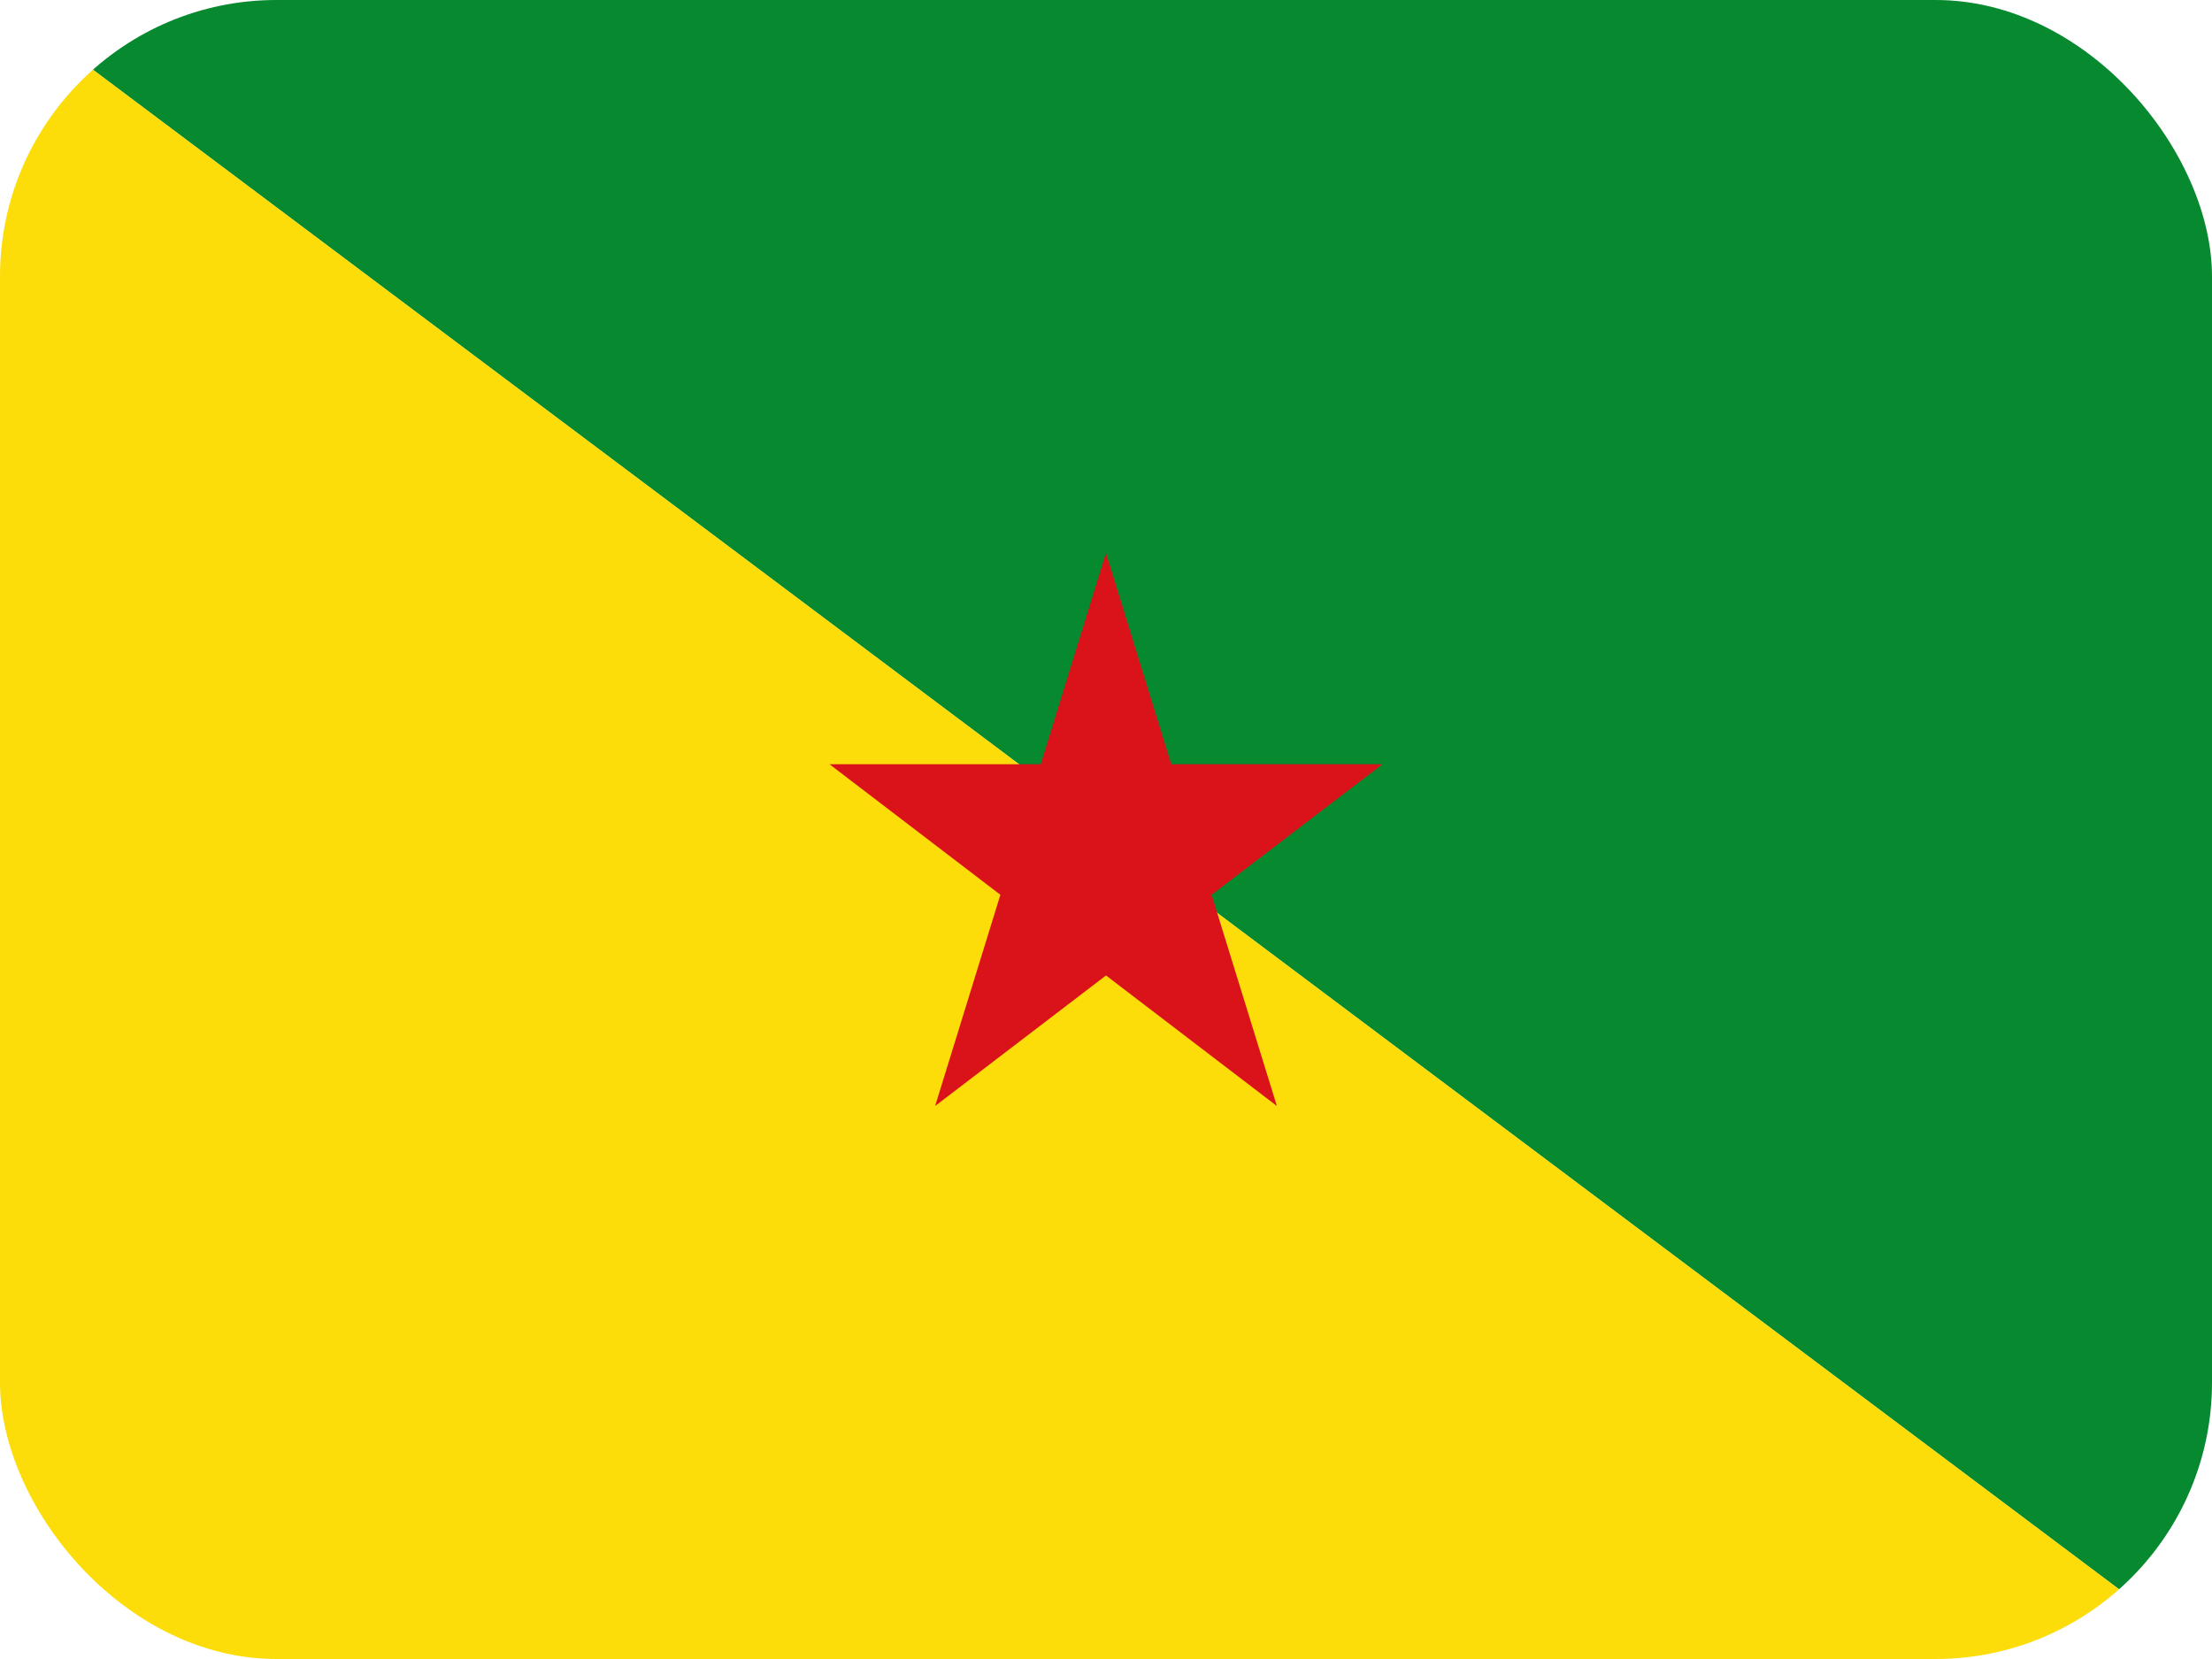
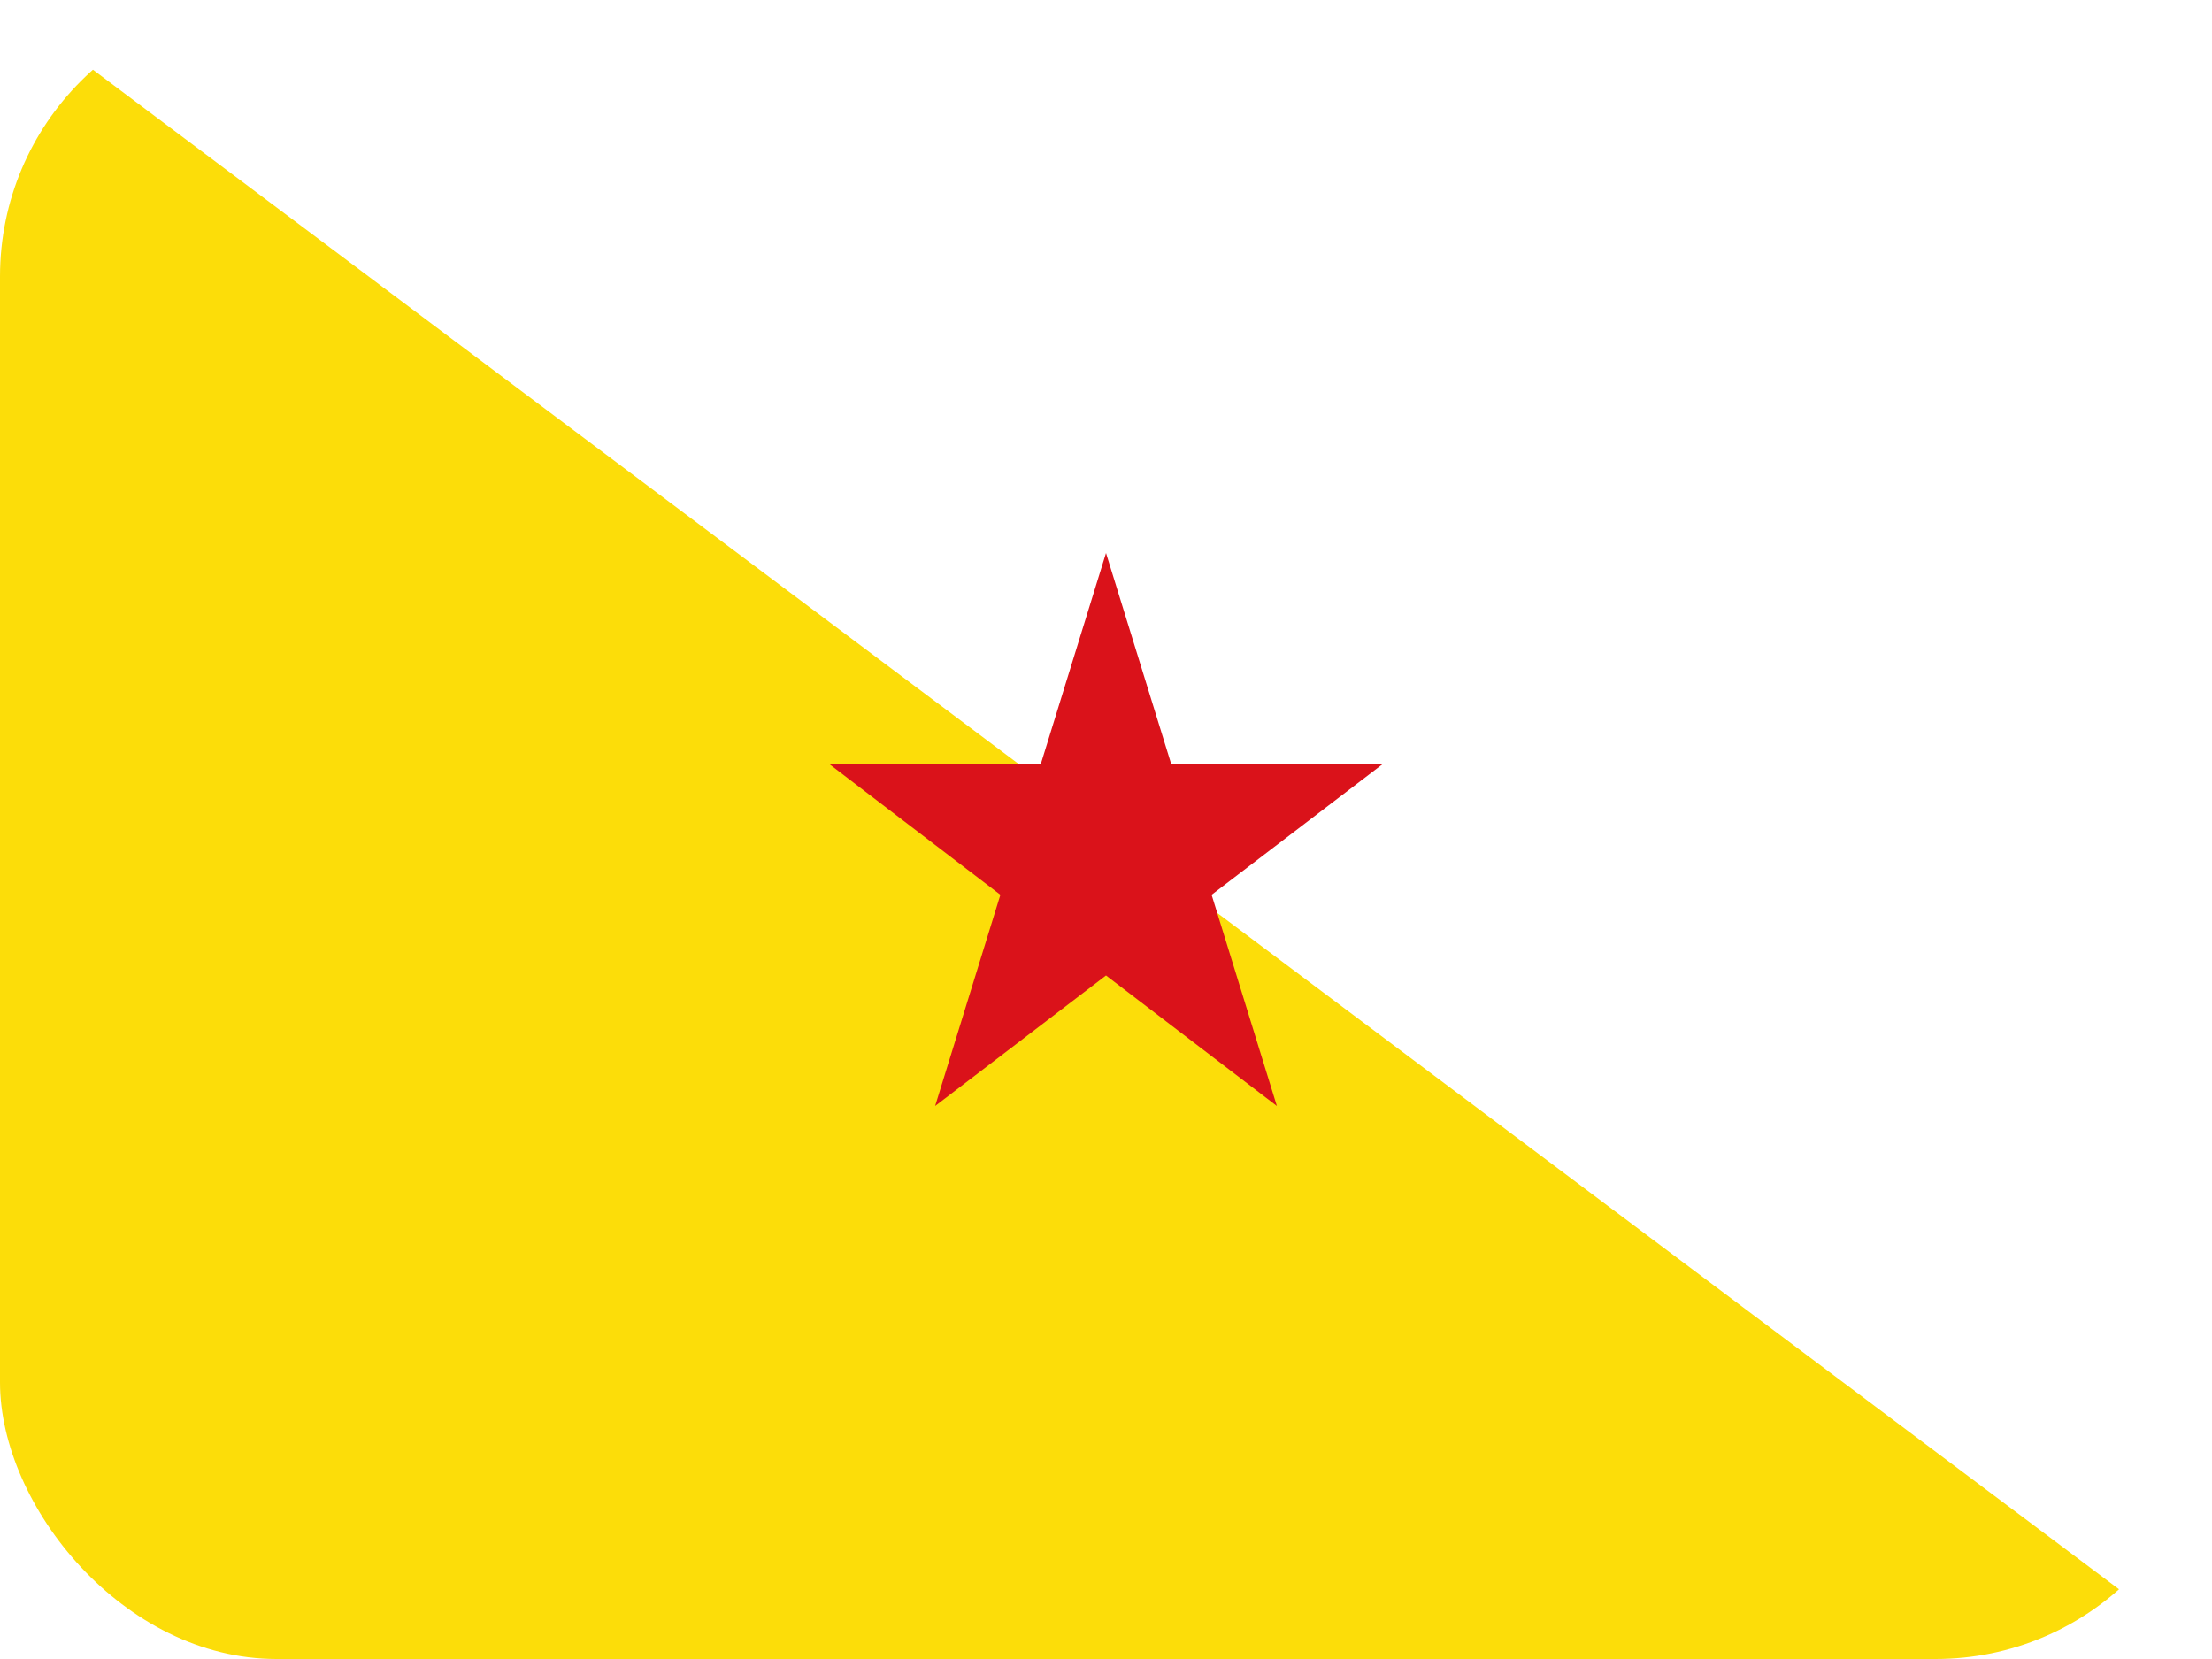
<svg xmlns="http://www.w3.org/2000/svg" width="16" height="12" viewBox="0 0 16 12" fill="none">
  <g clip-path="url(#clip0_3208_1610)">
-     <path d="M0 0H16V12L0 0Z" fill="#078930" />
    <path d="M0 0L16 12H0V0Z" fill="#FCDD09" />
    <path d="M8 4L9.236 8L6 5.528H10L6.764 8L8 4Z" fill="#DA121A" />
  </g>
  <defs>
    <clipPath id="clip0_3208_1610">
      <rect width="16" height="12" rx="2" fill="white" />
    </clipPath>
  </defs>
</svg>